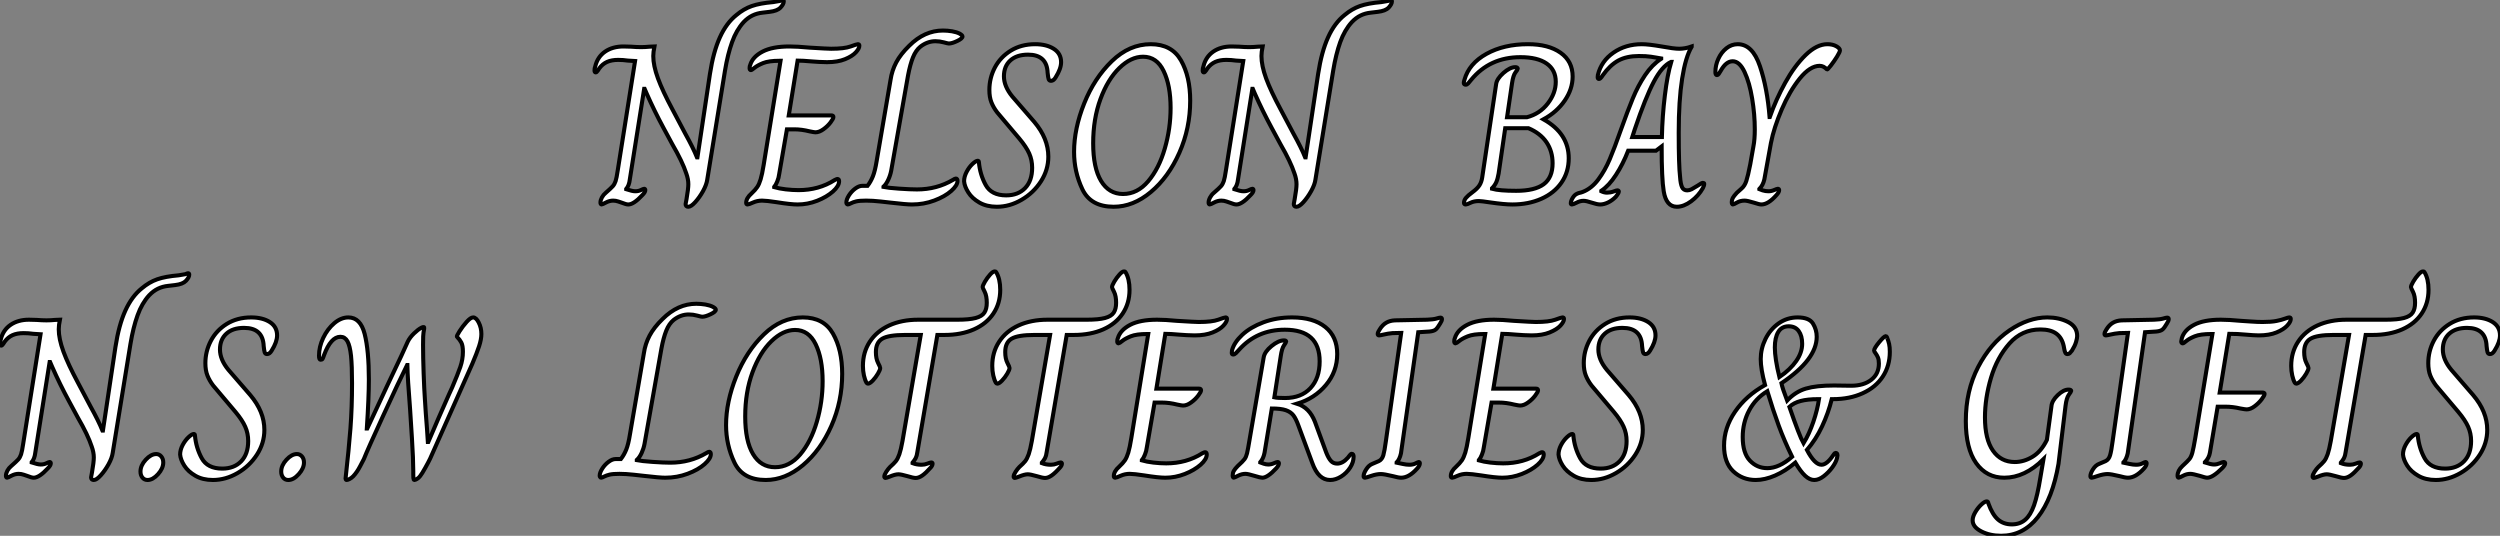
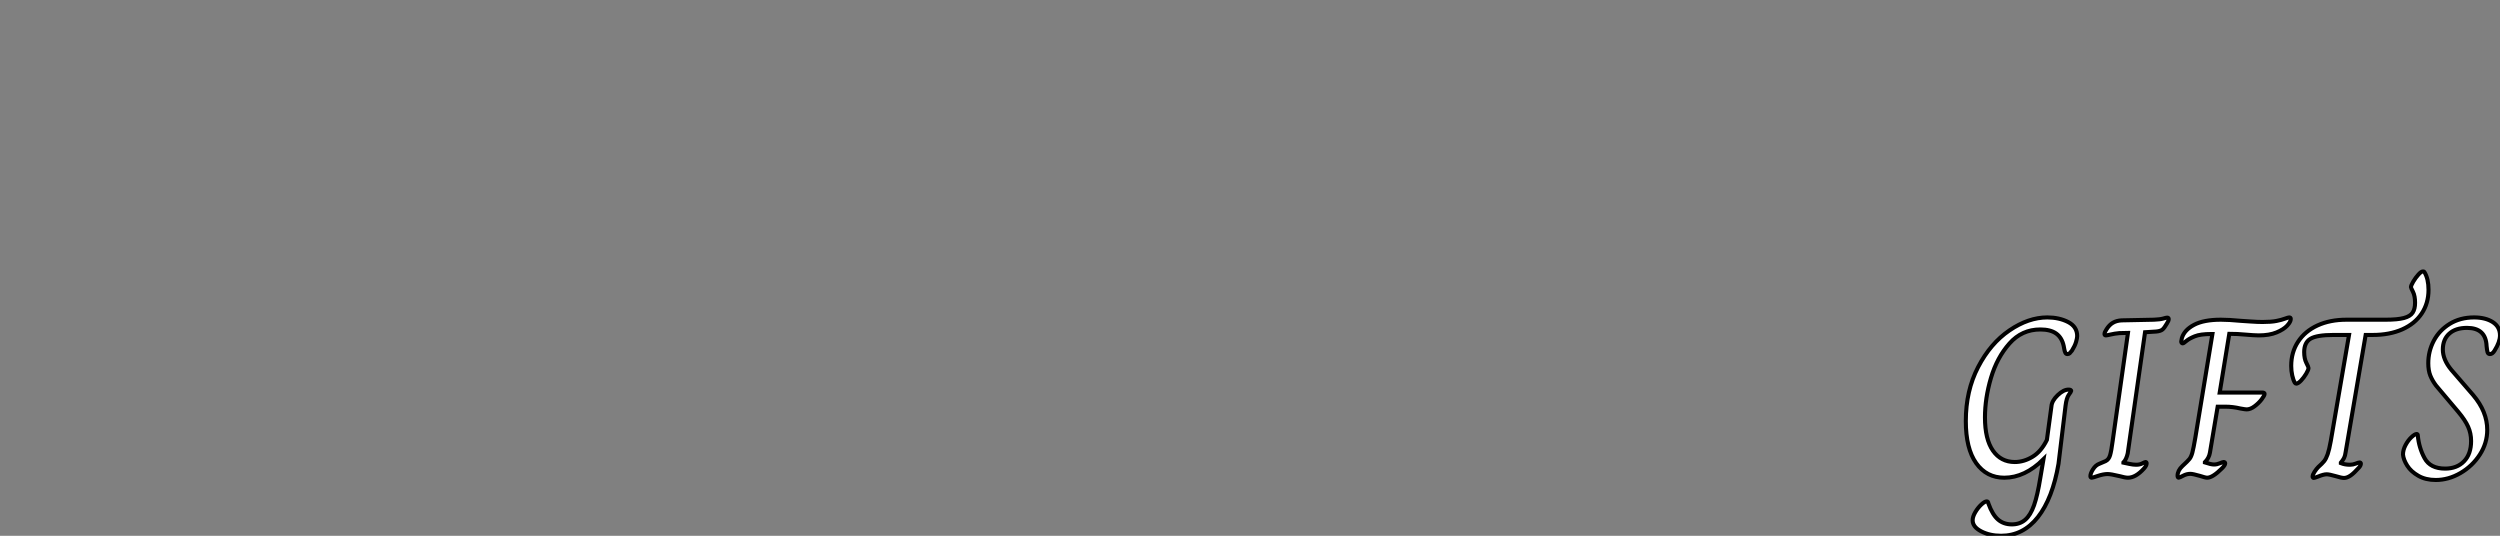
<svg xmlns="http://www.w3.org/2000/svg" viewBox="1.79 -50.29 614.86 131.77">
  <rect x="1.79" y="-50.29" width="614.86" height="131.77" fill="#808080" stroke="none" />
-   <path d="M171.08 0.56Q170.41 0.56 170.41-0.11L170.41-0.11Q170.41-0.22 170.64-1.34L170.64-1.34Q171.08-3.86 171.08-4.98L171.08-4.98Q171.08-6.22 170.58-7.62L170.58-7.62Q169.63-10.53 167.16-14.78L167.16-14.78L164.98-18.82Q162.74-22.96 160.84-27.27L160.84-27.27L160.33-28.45L160.22-28.45L156.69-6.16Q156.52-4.65 155.80-3.81L155.80-3.81L155.80-3.75Q157.31-3.25 158.04-3.25L158.04-3.25Q158.82-3.25 159.44-3.56Q160.05-3.86 160.22-3.86L160.22-3.86Q160.50-3.86 160.50-3.53L160.50-3.53Q160.50-3.02 159.77-2.30L159.77-2.30Q157.64 0 156.30 0L156.30 0Q155.80 0 154.68-0.45L154.68-0.45Q154.51-0.50 153.86-0.73Q153.22-0.95 152.60-0.95L152.60-0.95Q151.71-0.95 150.81-0.48Q149.92 0 149.75 0L149.75 0Q149.47 0 149.47-0.50L149.47-0.50Q149.47-1.06 149.83-1.74Q150.20-2.41 150.76-2.86L150.76-2.86Q152.04-3.98 152.49-4.48Q152.94-4.98 153.19-5.74Q153.44-6.50 153.72-8.40L153.72-8.40L157.98-35.28L156.19-35.39Q155.01-35.56 153.84-35.56L153.84-35.56Q152.21-35.56 151.09-35.06Q149.97-34.55 149.19-33.49L149.19-33.49Q149.08-33.32 148.80-32.90Q148.52-32.48 148.29-32.48L148.29-32.48Q148.01-32.48 148.01-32.98L148.01-32.98Q148.01-33.54 148.18-33.94L148.18-33.94Q148.74-36.29 150.59-37.58Q152.44-38.86 155.12-38.86L155.12-38.86L156.97-38.81Q158.43-38.70 159.44-38.70L159.44-38.70Q160.44-38.70 161.56-38.81L161.56-38.81L162.74-38.86Q162.46-37.46 162.46-36.51L162.46-36.51Q162.46-34.16 163.61-31.02Q164.76-27.89 167.16-23.41L167.16-23.41L170.30-17.47Q172.26-13.94 173.21-11.59L173.21-11.59L173.32-11.59L176.40-32.14Q177.24-37.58 178.84-41.10Q180.44-44.63 182.90-46.59L182.90-46.59Q184.69-48.10 186.68-48.80Q188.67-49.50 191.97-49.78L191.97-49.78Q192.53-49.84 193.60-50.06L193.60-50.06Q194.10-50.29 194.27-50.29L194.27-50.29Q194.55-50.29 194.55-49.95L194.55-49.95Q194.55-49.28 193.76-48.44Q192.98-47.60 191.08-47.38L191.08-47.38Q190.74-47.32 189.37-47.18Q188.00-47.04 186.85-46.48Q185.70-45.92 184.69-44.86L184.69-44.86Q182.90-42.90 181.84-39.93Q180.77-36.96 180.10-32.93L180.10-32.93L175.73-6.10Q175.56-4.87 174.70-3.30Q173.83-1.74 172.79-0.59Q171.76 0.56 171.08 0.56L171.08 0.56ZM185.64 0Q185.31 0 185.31-0.39L185.31-0.39Q185.31-1.57 186.60-2.69L186.60-2.69Q187.55-3.58 188.02-4.28Q188.50-4.98 188.86-6.19Q189.23-7.39 189.62-9.80L189.62-9.80L193.76-35.34L193.54-35.34Q190.85-35.34 189.48-34.78Q188.11-34.22 187.38-33.63Q186.65-33.04 186.48-33.04L186.48-33.04Q186.15-33.04 186.15-33.54L186.15-33.54Q186.15-34.05 186.32-34.38L186.32-34.38Q186.93-36.34 189.34-37.60Q191.75-38.86 195.95-38.86L195.95-38.86Q197.91-38.86 200.82-38.58L200.82-38.58Q205.30-38.30 206.20-38.30L206.20-38.30Q209.44-38.30 210.98-38.86Q212.52-39.42 212.75-39.42L212.75-39.42Q212.97-39.42 213.06-39.34Q213.14-39.26 213.14-39.03L213.14-39.03Q213.14-38.36 212.27-37.41Q211.40-36.46 209.61-35.73Q207.82-35 205.19-35L205.19-35Q204.18-35 203.26-35.06Q202.33-35.11 201.60-35.17L201.60-35.17Q199.03-35.39 197.96-35.39L197.96-35.39L195.78-21.90L206.31-21.90Q206.76-21.90 206.76-21.50L206.76-21.50Q206.76-21.11 206.06-20.19Q205.36-19.26 204.32-18.51Q203.28-17.75 202.33-17.75L202.33-17.75Q202.05-17.75 200.93-17.98L200.93-17.98Q198.92-18.48 197.18-18.48L197.18-18.48L195.33-18.48L193.43-7.50Q193.32-6.55 192.95-5.66Q192.59-4.76 192.20-4.31L192.20-4.31L192.20-4.26Q193.37-3.92 195.05-3.72Q196.73-3.53 198.19-3.53L198.19-3.53Q203.17-3.53 207.04-5.99L207.04-5.99Q207.20-6.05 207.40-6.16Q207.60-6.27 207.76-6.27L207.76-6.27Q208.16-6.27 208.16-5.71L208.16-5.71Q208.16-4.54 206.64-3.19Q205.13-1.85 202.78-0.92Q200.43 0 197.96 0L197.96 0Q196.28 0 192.81-0.56L192.81-0.56Q190.24-0.95 189.23-0.95L189.23-0.95Q188.05-0.95 186.99-0.48Q185.92 0 185.64 0L185.64 0ZM210.28 0Q210.12 0 210.03-0.17Q209.95-0.34 209.95-0.50L209.95-0.50Q209.95-1.23 210.56-2.21Q211.18-3.19 212.10-3.89Q213.03-4.59 213.87-4.59L213.87-4.59L215.16-4.59Q215.94-5.60 216.47-6.92Q217.00-8.23 217.40-10.70L217.40-10.70L220.81-30.63Q221.15-32.93 222.21-34.94Q223.28-36.96 225.40-39.03L225.40-39.03Q229.16-42.78 233.69-42.78L233.69-42.78Q234.81-42.78 235.96-42.59Q237.11-42.39 237.84-42L237.84-42Q238.51-41.61 238.51-41.33L238.51-41.33Q238.51-40.82 237.22-40.21Q235.93-39.59 235.15-39.59L235.15-39.59Q234.92-39.59 233.92-39.87Q232.91-40.15 231.84-40.15L231.84-40.15Q229.88-40.15 228.15-38.81L228.15-38.81Q227.03-37.91 226.33-36.18Q225.63-34.44 225.12-31.75L225.12-31.75L220.98-8.34Q220.76-7.17 220.25-6.08Q219.75-4.98 219.08-4.37L219.08-4.37L219.08-4.31Q220.14-4.09 222.94-3.89Q225.74-3.70 227.31-3.70L227.31-3.70Q232.18-3.70 236.16-6.05L236.16-6.05Q236.66-6.38 236.88-6.38L236.88-6.38Q237.28-6.38 237.28-5.77L237.28-5.77Q237.28-4.70 235.74-3.33Q234.20-1.96 231.59-0.98Q228.99 0 226.08 0L226.08 0Q224.68 0 220.87-0.45L220.87-0.45Q220.31-0.50 218.35-0.73Q216.39-0.95 214.82-0.95L214.82-0.95Q213.20-0.95 212.38-0.76Q211.57-0.56 211.04-0.28Q210.51 0 210.28 0L210.28 0ZM246.96 0.56Q244.44 0.56 242.65-0.48Q240.86-1.51 239.94-2.97Q239.01-4.42 238.90-5.71L238.90-5.71Q238.90-6.83 239.52-8.01Q240.13-9.18 240.97-9.97Q241.81-10.75 242.26-10.75L242.26-10.75Q242.54-10.75 242.54-10.42L242.54-10.42Q242.82-7.34 244.22-4.79Q245.62-2.24 249.26-2.24L249.26-2.24Q252.17-2.24 253.91-4.03Q255.64-5.82 255.64-9.02L255.64-9.02Q255.64-10.92 254.92-12.54Q254.19-14.17 252.51-16.18L252.51-16.18L247.02-22.68Q246.12-23.86 245.62-25.12Q245.12-26.38 245.12-28.17L245.12-28.17Q245.12-31.08 246.46-33.66Q247.80-36.23 250.38-37.83Q252.96-39.42 256.37-39.42L256.37-39.42Q259.17-39.42 260.96-38.28Q262.76-37.13 262.76-35L262.76-35Q262.76-33.38 261.41-31.25L261.41-31.25Q260.91-30.41 260.29-30.41L260.29-30.41Q259.84-30.41 259.70-30.83Q259.56-31.25 259.45-32.37L259.45-32.37Q259.28-36.85 254.64-36.85L254.64-36.85Q251.84-36.85 250.27-35.42Q248.70-33.99 248.70-31.53L248.70-31.53Q248.70-29.06 250.77-26.54L250.77-26.54L256.15-20.33Q259.62-16.24 259.62-11.76L259.62-11.76Q259.62-8.51 257.80-5.68Q255.98-2.86 253.04-1.15Q250.10 0.56 246.96 0.56L246.96 0.56ZM275.69 0.56Q270.04 0.56 267.99-3.75Q265.95-8.06 265.95-12.94L265.95-12.94Q265.95-18.65 268.44-24.86Q270.93-31.08 275.24-35.25Q279.56-39.42 284.82-39.42L284.82-39.42Q289.97-39.42 292.24-35.45Q294.51-31.47 294.51-25.54L294.51-25.54Q294.51-18.76 291.85-12.74Q289.19-6.72 284.85-3.08Q280.51 0.56 275.69 0.56L275.69 0.56ZM277.99-2.58Q281.52-2.58 284.18-5.71Q286.84-8.85 288.26-13.75Q289.69-18.65 289.69-23.74L289.69-23.74Q289.69-29.29 287.98-32.82Q286.28-36.34 282.92-36.34L282.92-36.34Q279.95-36.34 277.09-33.57Q274.24-30.80 272.44-25.93Q270.65-21.06 270.65-15.06L270.65-15.06Q270.65-9.02 272.58-5.80Q274.52-2.58 277.99-2.58L277.99-2.58ZM320.66 0.56Q319.99 0.56 319.99-0.11L319.99-0.11Q319.99-0.22 320.21-1.34L320.21-1.34Q320.66-3.86 320.66-4.98L320.66-4.98Q320.66-6.22 320.16-7.62L320.16-7.62Q319.20-10.53 316.74-14.78L316.74-14.78L314.56-18.82Q312.32-22.96 310.41-27.27L310.41-27.27L309.91-28.45L309.80-28.45L306.27-6.16Q306.10-4.65 305.37-3.81L305.37-3.81L305.37-3.75Q306.88-3.25 307.61-3.25L307.61-3.25Q308.40-3.25 309.01-3.56Q309.63-3.86 309.80-3.86L309.80-3.86Q310.08-3.86 310.08-3.53L310.08-3.53Q310.08-3.02 309.35-2.30L309.35-2.30Q307.22 0 305.88 0L305.88 0Q305.37 0 304.25-0.45L304.25-0.45Q304.08-0.50 303.44-0.73Q302.80-0.95 302.18-0.95L302.18-0.95Q301.28-0.95 300.39-0.48Q299.49 0 299.32 0L299.32 0Q299.04 0 299.04-0.50L299.04-0.50Q299.04-1.06 299.41-1.74Q299.77-2.41 300.33-2.86L300.33-2.86Q301.62-3.98 302.07-4.48Q302.52-4.98 302.77-5.74Q303.02-6.50 303.30-8.40L303.30-8.40L307.56-35.28L305.76-35.39Q304.59-35.56 303.41-35.56L303.41-35.56Q301.79-35.56 300.67-35.06Q299.55-34.55 298.76-33.49L298.76-33.49Q298.65-33.32 298.37-32.90Q298.09-32.48 297.87-32.48L297.87-32.48Q297.59-32.48 297.59-32.98L297.59-32.98Q297.59-33.54 297.76-33.94L297.76-33.94Q298.32-36.29 300.16-37.58Q302.01-38.86 304.70-38.86L304.70-38.86L306.55-38.81Q308.00-38.70 309.01-38.70L309.01-38.70Q310.02-38.70 311.14-38.81L311.14-38.81L312.32-38.86Q312.04-37.46 312.04-36.51L312.04-36.51Q312.04-34.16 313.18-31.02Q314.33-27.89 316.74-23.41L316.74-23.41L319.88-17.47Q321.84-13.94 322.79-11.59L322.79-11.59L322.90-11.59L325.98-32.14Q326.82-37.58 328.42-41.10Q330.01-44.63 332.48-46.59L332.48-46.59Q334.27-48.10 336.26-48.80Q338.24-49.50 341.55-49.78L341.55-49.78Q342.11-49.84 343.17-50.06L343.17-50.06Q343.68-50.29 343.84-50.29L343.84-50.29Q344.12-50.29 344.12-49.95L344.12-49.95Q344.12-49.28 343.34-48.44Q342.56-47.60 340.65-47.38L340.65-47.38Q340.32-47.32 338.94-47.18Q337.57-47.04 336.42-46.48Q335.28-45.92 334.27-44.86L334.27-44.86Q332.48-42.90 331.41-39.93Q330.35-36.96 329.68-32.93L329.68-32.93L325.31-6.10Q325.14-4.87 324.27-3.30Q323.40-1.74 322.37-0.59Q321.33 0.56 320.66 0.56L320.66 0.56Z" fill="white" stroke="black" transform="scale(1,1)" />
-   <path d="M362.30 0Q361.85 0 361.85-0.39L361.85-0.39Q361.85-1.06 362.36-1.65Q362.86-2.24 363.87-2.97L363.87-2.97Q365.16-3.92 365.66-4.73Q366.17-5.54 366.33-6.66L366.33-6.66L369.75-29.57Q369.92-30.91 371.54-32.34Q373.17-33.77 374.45-33.77L374.45-33.77Q375.07-33.77 375.07-33.38L375.07-33.38Q375.07-33.21 374.51-32.48Q373.95-31.75 373.67-29.85L373.67-29.85L372.44-21.45L377.31-21.45Q380.50-22.29 382.46-24.84Q384.42-27.38 384.42-30.18L384.42-30.18Q384.42-33.10 382.18-34.66Q379.94-36.23 375.74-36.23L375.74-36.23Q368.18-36.23 363.59-30.63L363.59-30.63Q363.20-30.13 362.89-29.79Q362.58-29.46 362.30-29.46L362.30-29.46Q361.80-29.46 361.80-29.90L361.80-29.90Q361.80-30.18 361.97-30.69L361.97-30.69Q363.09-34.66 367.37-37.04Q371.65-39.42 377.59-39.42L377.59-39.42Q382.63-39.42 385.60-37.32Q388.57-35.22 388.57-31.47L388.57-31.47Q388.57-28.39 386.63-25.56Q384.70-22.74 381.40-20.94L381.40-20.94Q387.61-17.47 387.61-11.37L387.61-11.37Q387.61-7.95 385.82-5.38Q384.03-2.80 380.87-1.40Q377.70 0 373.73 0L373.73 0Q371.77 0 368.35-0.50L368.35-0.50Q366.11-0.84 365.49-0.84L365.49-0.84Q364.32-0.84 363.45-0.42Q362.58 0 362.30 0L362.30 0ZM374.68-3.36Q379.27-3.36 381.45-4.98Q383.64-6.61 383.64-10.14L383.64-10.14Q383.64-13.10 382.13-15.32Q380.61-17.53 377.70-18.76L377.70-18.76L371.99-18.76L370.37-7.62Q370.14-6.27 369.78-5.46Q369.41-4.65 368.74-3.98L368.74-3.98L368.74-3.86Q370.59-3.36 374.68-3.36L374.68-3.36ZM414.21 0.56Q411.58 0.56 410.97-3.25L410.97-3.25Q410.46-6.33 410.46-14.28L410.46-14.28L409.06-13.22L402.23-13.22Q400.94-9.91 399.23-7.28Q397.53-4.65 395.62-3.36L395.62-3.36L395.62-3.25Q396.35-2.91 397.02-2.91L397.02-2.91Q397.86-2.91 398.62-3.19Q399.37-3.47 399.54-3.47L399.54-3.47Q399.93-3.47 399.93-3.19L399.93-3.19Q399.93-2.80 399.15-1.85L399.15-1.85Q398.25-0.95 397.25-0.48Q396.24 0 395.34 0L395.34 0Q394.61 0 393.27-0.45L393.27-0.45Q391.93-0.90 391.25-0.90L391.25-0.90Q390.41-0.90 389.55-0.45Q388.68 0 388.40 0L388.40 0Q388.12 0 388.12-0.28L388.12-0.28Q388.12-0.84 388.57-1.60Q389.01-2.35 389.63-2.63L389.63-2.63Q389.97-2.80 390.27-2.86Q390.58-2.91 391.03-3.08L391.03-3.08Q393.21-3.92 394.87-6.13Q396.52-8.34 397.69-11.12Q398.87-13.89 400.38-18.20L400.38-18.20Q402.12-23.07 403.38-26.12Q404.64-29.18 406.37-31.78Q408.11-34.38 410.35-35.84L410.35-35.84L410.35-35.90Q409.57-36.01 409.17-36.12L409.17-36.12Q408.95-36.18 407.80-36.34Q406.65-36.51 404.86-36.51L404.86-36.51Q401.84-36.51 399.79-35.39Q397.75-34.27 395.96-31.75L395.96-31.75Q395.40-30.86 395.06-30.86L395.06-30.86Q394.73-30.86 394.73-31.30L394.73-31.30L394.78-31.86Q395.62-35.28 398.62-37.35Q401.61-39.42 405.59-39.42L405.59-39.42Q407.21-39.42 410.46-38.86L410.46-38.86Q413.49-38.30 414.77-38.30L414.77-38.30Q416.23-38.30 417.85-38.86L417.85-38.86L417.85-38.81Q416.34-36.29 415.50-30.94Q414.66-25.59 414.66-17.70L414.66-17.70Q414.66-9.58 415.00-6.72L415.00-6.72Q415.11-5.10 415.47-4.28Q415.84-3.47 416.73-3.47L416.73-3.47Q417.29-3.47 417.83-3.75Q418.36-4.03 419.25-4.59L419.25-4.59Q420.32-5.32 420.60-5.32L420.60-5.32Q420.93-5.32 420.93-5.10L420.93-5.10Q420.93-4.65 420.60-4.03L420.60-4.03Q419.53-2.13 417.71-0.78Q415.89 0.56 414.21 0.56L414.21 0.56ZM403.24-16.58L410.52-16.58Q410.63-21.73 411.25-26.80Q411.86-31.86 412.81-35.06L412.81-35.06L412.76-35.06Q410.57-34.05 408.53-30.18Q406.49-26.32 403.85-18.48L403.85-18.48L403.24-16.58ZM427.99 0Q427.71 0 427.71-0.62L427.71-0.62Q427.71-1.12 427.96-1.60Q428.21-2.07 428.94-2.86L428.94-2.86Q429.33-3.25 430.12-3.92Q430.90-4.59 431.29-5.80Q431.69-7 432.25-9.86L432.25-9.86L433.03-14.28Q433.37-15.96 433.37-18.48L433.37-18.48Q433.37-22.12 432.72-26.04Q432.08-29.96 430.85-32.59Q429.61-35.22 427.93-35.22L427.93-35.22Q426.31-35.22 425.02-32.93L425.02-32.93Q424.69-32.37 424.49-32.09Q424.29-31.81 424.07-31.81L424.07-31.81Q423.68-31.81 423.68-32.59L423.68-32.59Q423.68-34.27 424.41-35.84Q425.13-37.41 426.39-38.42Q427.65-39.42 429.17-39.42L429.17-39.42Q432.81-39.42 434.63-34.02Q436.45-28.62 437.01-21.50L437.01-21.50L437.06-21.50Q438.57-25.82 440.84-29.93Q443.11-34.05 445.85-36.74Q448.60-39.42 451.23-39.42L451.23-39.42Q452.52-39.42 453.41-38.92Q454.31-38.42 454.31-37.91L454.31-37.91Q454.31-37.52 453.58-36.34Q452.85-35.17 452.04-34.13Q451.23-33.10 451.12-33.21L451.12-33.21Q450.28-34.10 449.33-34.10L449.33-34.10Q446.97-34.10 444.45-31.00Q441.93-27.89 440.00-23.38Q438.07-18.87 437.34-15.12L437.34-15.12L435.72-6.16Q435.38-4.70 434.49-3.81L434.49-3.81L434.49-3.75Q434.60-3.70 435.30-3.47Q436.00-3.25 436.73-3.25L436.73-3.25Q437.45-3.25 438.15-3.56Q438.85-3.86 439.02-3.86L439.02-3.86Q439.36-3.86 439.36-3.53L439.36-3.53Q439.36-3.02 438.69-2.30L438.69-2.30Q436.67 0 434.99 0L434.99 0Q434.49 0 433.14-0.45L433.14-0.45Q431.52-0.95 430.85-0.95L430.85-0.95Q429.84-0.95 429.00-0.48Q428.16 0 427.99 0L427.99 0Z" fill="white" stroke="black" transform="scale(1,1)" />
-   <path d="M24.86 67.76Q24.19 67.76 24.19 67.09L24.19 67.09Q24.19 66.98 24.42 65.86L24.42 65.86Q24.86 63.34 24.86 62.22L24.86 62.22Q24.86 60.98 24.36 59.58L24.36 59.58Q23.41 56.67 20.94 52.42L20.94 52.42L18.76 48.38Q16.52 44.24 14.62 39.93L14.62 39.93L14.11 38.75L14 38.75L10.47 61.04Q10.30 62.55 9.58 63.39L9.58 63.39L9.58 63.45Q11.09 63.95 11.82 63.95L11.82 63.95Q12.60 63.95 13.22 63.64Q13.83 63.34 14 63.34L14 63.34Q14.28 63.34 14.28 63.67L14.28 63.67Q14.28 64.18 13.55 64.90L13.55 64.90Q11.42 67.20 10.08 67.20L10.08 67.20Q9.58 67.20 8.46 66.75L8.46 66.75Q8.29 66.70 7.64 66.47Q7 66.25 6.38 66.25L6.38 66.25Q5.49 66.25 4.59 66.72Q3.70 67.20 3.53 67.20L3.53 67.20Q3.25 67.20 3.25 66.70L3.25 66.70Q3.25 66.14 3.61 65.46Q3.98 64.79 4.54 64.34L4.54 64.34Q5.82 63.22 6.27 62.72Q6.72 62.22 6.97 61.46Q7.22 60.70 7.50 58.80L7.50 58.80L11.76 31.92L9.97 31.81Q8.79 31.64 7.62 31.64L7.62 31.64Q5.99 31.64 4.87 32.14Q3.75 32.65 2.97 33.71L2.97 33.71Q2.86 33.88 2.58 34.30Q2.30 34.72 2.07 34.72L2.07 34.72Q1.79 34.72 1.79 34.22L1.79 34.22Q1.79 33.66 1.96 33.26L1.96 33.26Q2.52 30.91 4.37 29.62Q6.22 28.34 8.90 28.34L8.90 28.34L10.75 28.39Q12.21 28.50 13.22 28.50L13.22 28.50Q14.22 28.50 15.34 28.39L15.34 28.39L16.52 28.34Q16.24 29.74 16.24 30.69L16.24 30.69Q16.24 33.04 17.39 36.18Q18.54 39.31 20.94 43.79L20.94 43.79L24.08 49.73Q26.04 53.26 26.99 55.61L26.99 55.61L27.10 55.61L30.18 35.06Q31.02 29.62 32.62 26.10Q34.22 22.57 36.68 20.61L36.68 20.61Q38.47 19.10 40.46 18.40Q42.45 17.70 45.75 17.42L45.75 17.42Q46.31 17.36 47.38 17.14L47.38 17.14Q47.88 16.91 48.05 16.91L48.05 16.91Q48.33 16.91 48.33 17.25L48.33 17.25Q48.33 17.92 47.54 18.76Q46.76 19.60 44.86 19.82L44.86 19.82Q44.52 19.88 43.15 20.02Q41.78 20.16 40.63 20.72Q39.48 21.28 38.47 22.34L38.47 22.34Q36.68 24.30 35.62 27.27Q34.55 30.24 33.88 34.27L33.88 34.27L29.51 61.10Q29.34 62.33 28.48 63.90Q27.61 65.46 26.57 66.61Q25.54 67.76 24.86 67.76L24.86 67.76ZM38.08 67.76Q37.30 67.76 36.82 67.17Q36.34 66.58 36.34 65.69L36.34 65.69Q36.34 64.18 37.63 62.78Q38.92 61.38 40.21 61.38L40.21 61.38Q40.94 61.38 41.44 61.96Q41.94 62.55 41.94 63.45L41.94 63.45Q41.94 64.90 40.66 66.33Q39.37 67.76 38.08 67.76L38.08 67.76ZM54.15 67.76Q51.63 67.76 49.84 66.72Q48.05 65.69 47.12 64.23Q46.20 62.78 46.09 61.49L46.09 61.49Q46.09 60.37 46.70 59.19Q47.32 58.02 48.16 57.23Q49.00 56.45 49.45 56.45L49.45 56.45Q49.73 56.45 49.73 56.78L49.73 56.78Q50.01 59.86 51.41 62.41Q52.81 64.96 56.45 64.96L56.45 64.96Q59.36 64.96 61.10 63.17Q62.83 61.38 62.83 58.18L62.83 58.18Q62.83 56.28 62.10 54.66Q61.38 53.03 59.70 51.02L59.70 51.02L54.21 44.52Q53.31 43.34 52.81 42.08Q52.30 40.82 52.30 39.03L52.30 39.03Q52.30 36.12 53.65 33.54Q54.99 30.97 57.57 29.37Q60.14 27.78 63.56 27.78L63.56 27.78Q66.36 27.78 68.15 28.92Q69.94 30.07 69.94 32.20L69.94 32.20Q69.94 33.82 68.60 35.95L68.60 35.95Q68.10 36.79 67.48 36.79L67.48 36.79Q67.03 36.79 66.89 36.37Q66.75 35.95 66.64 34.83L66.64 34.83Q66.47 30.35 61.82 30.35L61.82 30.35Q59.02 30.35 57.46 31.78Q55.89 33.21 55.89 35.67L55.89 35.67Q55.89 38.14 57.96 40.66L57.96 40.66L63.34 46.87Q66.81 50.96 66.81 55.44L66.81 55.44Q66.81 58.69 64.99 61.52Q63.17 64.34 60.23 66.05Q57.29 67.76 54.15 67.76L54.15 67.76ZM72.69 67.76Q71.90 67.76 71.43 67.17Q70.95 66.58 70.95 65.69L70.95 65.69Q70.95 64.18 72.24 62.78Q73.53 61.38 74.82 61.38L74.82 61.38Q75.54 61.38 76.05 61.96Q76.55 62.55 76.55 63.45L76.55 63.45Q76.55 64.90 75.26 66.33Q73.98 67.76 72.69 67.76L72.69 67.76ZM87.02 67.76Q86.91 67.76 86.83 67.62Q86.74 67.48 86.80 67.20L86.80 67.20Q87.58 60.26 87.98 55.08Q88.37 49.90 88.37 43.96L88.37 43.96Q88.37 39.65 88.12 37.21Q87.86 34.78 87.25 33.66Q86.63 32.54 85.51 32.54L85.51 32.54Q83.16 32.54 81.48 37.07L81.48 37.07Q81.26 37.74 81.12 37.97Q80.98 38.19 80.64 38.19L80.64 38.19Q80.25 38.19 80.25 37.18L80.25 37.18Q80.25 35 81.28 32.82Q82.32 30.63 84 29.20Q85.68 27.78 87.47 27.78L87.47 27.78Q90.44 27.78 91.48 31.86Q92.51 35.95 92.51 43.01L92.51 43.01Q92.51 47.49 92.01 55.10L92.01 55.10L92.12 55.10L96.94 44.74Q101.42 35.34 102.09 33.71L102.09 33.71Q102.59 32.70 103.60 31.72Q104.61 30.74 105.42 30.32Q106.23 29.90 106.12 30.46L106.12 30.46Q105.90 31.64 105.87 32.45Q105.84 33.26 105.84 34.50L105.84 34.50Q105.84 37.52 105.98 41.50Q106.12 45.47 106.29 47.88L106.29 47.88Q106.29 48.05 106.51 51.30L106.51 51.30Q106.85 55.50 107.02 58.41L107.02 58.41L107.13 58.41Q109.37 53.26 109.65 52.53L109.65 52.53L112.22 46.70L113.01 44.97Q114.35 41.83 115.00 39.96Q115.64 38.08 115.64 36.23L115.64 36.23Q115.64 34.72 115.25 33.96Q114.86 33.21 114.18 32.54L114.18 32.54Q114.02 32.42 114.80 31.19Q115.58 29.96 116.56 28.87Q117.54 27.78 118.16 27.78L118.16 27.78Q118.89 27.78 119.53 29.04Q120.18 30.30 120.18 31.86L120.18 31.86Q120.18 33.15 119.62 34.86Q119.06 36.57 117.94 39.20L117.94 39.20L107.58 62.50Q107.18 63.34 106.37 64.79Q105.56 66.25 105.11 66.81L105.11 66.81Q104.78 67.26 104.33 67.51Q103.88 67.76 103.71 67.76L103.71 67.76Q103.49 67.76 103.46 67.28Q103.43 66.81 103.43 66.33Q103.43 65.86 103.43 65.58L103.43 65.58Q103.43 62.72 103.10 57.48Q102.76 52.25 102.65 50.40L102.65 50.40Q102.03 42.67 101.98 39.48L101.98 39.48L101.92 39.48Q99.90 43.51 96.07 51.86Q92.23 60.20 91.28 62.61L91.28 62.61Q91.17 62.83 90.38 64.34Q89.60 65.86 88.65 66.86L88.65 66.86Q88.20 67.31 87.72 67.54Q87.25 67.76 87.02 67.76L87.02 67.76Z" fill="white" stroke="black" transform="scale(1,1)" />
-   <path d="M149.62 67.20Q149.45 67.20 149.37 67.03Q149.28 66.86 149.28 66.70L149.28 66.70Q149.28 65.97 149.90 64.99Q150.51 64.01 151.44 63.31Q152.36 62.61 153.20 62.61L153.20 62.61L154.49 62.61Q155.27 61.60 155.81 60.28Q156.34 58.97 156.73 56.50L156.73 56.50L160.15 36.57Q160.48 34.27 161.55 32.26Q162.61 30.24 164.74 28.17L164.74 28.17Q168.49 24.42 173.03 24.42L173.03 24.42Q174.15 24.42 175.29 24.61Q176.44 24.81 177.17 25.20L177.17 25.20Q177.84 25.59 177.84 25.87L177.84 25.87Q177.84 26.38 176.55 26.99Q175.27 27.61 174.48 27.61L174.48 27.61Q174.26 27.61 173.25 27.33Q172.24 27.05 171.18 27.05L171.18 27.05Q169.22 27.05 167.48 28.39L167.48 28.39Q166.36 29.29 165.66 31.02Q164.96 32.76 164.46 35.45L164.46 35.45L160.31 58.86Q160.09 60.03 159.59 61.12Q159.08 62.22 158.41 62.83L158.41 62.83L158.41 62.89Q159.47 63.11 162.27 63.31Q165.07 63.50 166.64 63.50L166.64 63.50Q171.51 63.50 175.49 61.15L175.49 61.15Q175.99 60.82 176.22 60.82L176.22 60.82Q176.61 60.82 176.61 61.43L176.61 61.43Q176.61 62.50 175.07 63.87Q173.53 65.24 170.93 66.22Q168.32 67.20 165.41 67.20L165.41 67.20Q164.01 67.20 160.20 66.75L160.20 66.75Q159.64 66.70 157.68 66.47Q155.72 66.25 154.15 66.25L154.15 66.25Q152.53 66.25 151.72 66.44Q150.91 66.64 150.37 66.92Q149.84 67.20 149.62 67.20L149.62 67.20ZM190.11 67.76Q184.45 67.76 182.41 63.45Q180.36 59.14 180.36 54.26L180.36 54.26Q180.36 48.55 182.85 42.34Q185.35 36.12 189.66 31.95Q193.97 27.78 199.23 27.78L199.23 27.78Q204.39 27.78 206.65 31.75Q208.92 35.73 208.92 41.66L208.92 41.66Q208.92 48.44 206.26 54.46Q203.60 60.48 199.26 64.12Q194.92 67.76 190.11 67.76L190.11 67.76ZM192.40 64.62Q195.93 64.62 198.59 61.49Q201.25 58.35 202.68 53.45Q204.11 48.55 204.11 43.46L204.11 43.46Q204.11 37.91 202.40 34.38Q200.69 30.86 197.33 30.86L197.33 30.86Q194.36 30.86 191.51 33.63Q188.65 36.40 186.86 41.27Q185.07 46.14 185.07 52.14L185.07 52.14Q185.07 58.18 187.00 61.40Q188.93 64.62 192.40 64.62L192.40 64.62ZM219.56 67.26Q219.45 67.26 219.37 67.17Q219.28 67.09 219.28 66.92L219.28 66.92Q219.28 66.47 219.76 65.74Q220.23 65.02 220.68 64.57L220.68 64.57Q221.63 63.73 222.11 63.14Q222.59 62.55 222.98 61.43Q223.37 60.31 223.76 58.13L223.76 58.13L228.24 32.09L224.43 32.09Q220.35 32.09 218.78 33.01Q217.21 33.94 217.21 36.29L217.21 36.29Q217.21 37.91 217.74 38.95Q218.27 39.98 218.27 40.21L218.27 40.21Q218.27 40.66 217.71 41.61Q217.15 42.56 216.43 43.32Q215.70 44.07 215.25 44.07L215.25 44.07Q215.08 44.07 214.91 43.85L214.91 43.85Q214.52 43.18 214.27 42.06Q214.02 40.94 214.02 39.70L214.02 39.70Q214.02 36.34 215.70 33.77Q217.38 31.19 220.46 29.76Q223.54 28.34 227.63 28.34L227.63 28.34L237.26 28.34Q240.17 28.34 241.74 27.92Q243.31 27.50 243.89 26.60Q244.48 25.70 244.48 24.19L244.48 24.19Q244.48 22.51 243.98 21.50Q243.47 20.50 243.47 20.33L243.47 20.33Q243.47 19.94 244.03 18.98Q244.59 18.03 245.29 17.25Q245.99 16.46 246.44 16.46L246.44 16.46Q246.72 16.46 246.78 16.63L246.78 16.63Q247.79 18.26 247.79 21L247.79 21Q247.79 24.30 246.11 26.82Q244.43 29.34 241.32 30.72Q238.21 32.09 234.07 32.09L234.07 32.09L232.33 32.09L227.40 60.93Q227.29 61.82 227.01 62.36Q226.73 62.89 226.23 63.50L226.23 63.50L226.23 63.62Q227.23 64.01 228.47 64.01L228.47 64.01Q229.19 64.01 229.89 63.73Q230.59 63.45 230.82 63.45L230.82 63.45Q231.15 63.45 231.15 63.73L231.15 63.73Q231.15 64.18 230.71 64.68L230.71 64.68Q229.47 66.08 228.61 66.67Q227.74 67.26 227.01 67.26L227.01 67.26Q226.39 67.26 224.94 66.81L224.94 66.81Q223.37 66.36 222.75 66.36L222.75 66.36Q221.97 66.36 220.63 66.92L220.63 66.92Q219.73 67.26 219.56 67.26L219.56 67.26ZM251.37 67.26Q251.26 67.26 251.17 67.17Q251.09 67.09 251.09 66.92L251.09 66.92Q251.09 66.47 251.57 65.74Q252.04 65.02 252.49 64.57L252.49 64.57Q253.44 63.73 253.92 63.14Q254.39 62.55 254.79 61.43Q255.18 60.31 255.57 58.13L255.57 58.13L260.05 32.09L256.24 32.09Q252.15 32.09 250.59 33.01Q249.02 33.94 249.02 36.29L249.02 36.29Q249.02 37.91 249.55 38.95Q250.08 39.98 250.08 40.21L250.08 40.21Q250.08 40.66 249.52 41.61Q248.96 42.56 248.23 43.32Q247.51 44.07 247.06 44.07L247.06 44.07Q246.89 44.07 246.72 43.85L246.72 43.85Q246.33 43.18 246.08 42.06Q245.83 40.94 245.83 39.70L245.83 39.70Q245.83 36.34 247.51 33.77Q249.19 31.19 252.27 29.76Q255.35 28.34 259.43 28.34L259.43 28.34L269.07 28.34Q271.98 28.34 273.55 27.92Q275.11 27.50 275.70 26.60Q276.29 25.70 276.29 24.19L276.29 24.19Q276.29 22.51 275.79 21.50Q275.28 20.50 275.28 20.33L275.28 20.33Q275.28 19.94 275.84 18.98Q276.40 18.03 277.10 17.25Q277.80 16.46 278.25 16.46L278.25 16.46Q278.53 16.46 278.59 16.63L278.59 16.63Q279.59 18.26 279.59 21L279.59 21Q279.59 24.30 277.91 26.82Q276.23 29.34 273.13 30.72Q270.02 32.09 265.87 32.09L265.87 32.09L264.14 32.09L259.21 60.93Q259.10 61.82 258.82 62.36Q258.54 62.89 258.03 63.50L258.03 63.50L258.03 63.62Q259.04 64.01 260.27 64.01L260.27 64.01Q261.00 64.01 261.70 63.73Q262.40 63.45 262.63 63.45L262.63 63.45Q262.96 63.45 262.96 63.73L262.96 63.73Q262.96 64.18 262.51 64.68L262.51 64.68Q261.28 66.08 260.41 66.67Q259.55 67.26 258.82 67.26L258.82 67.26Q258.20 67.26 256.75 66.81L256.75 66.81Q255.18 66.36 254.56 66.36L254.56 66.36Q253.78 66.36 252.43 66.92L252.43 66.92Q251.54 67.26 251.37 67.26L251.37 67.26ZM276.07 67.20Q275.73 67.20 275.73 66.81L275.73 66.81Q275.73 65.63 277.02 64.51L277.02 64.51Q277.97 63.62 278.45 62.92Q278.92 62.22 279.29 61.01Q279.65 59.81 280.04 57.40L280.04 57.40L284.19 31.86L283.96 31.86Q281.27 31.86 279.90 32.42Q278.53 32.98 277.80 33.57Q277.07 34.16 276.91 34.16L276.91 34.16Q276.57 34.16 276.57 33.66L276.57 33.66Q276.57 33.15 276.74 32.82L276.74 32.82Q277.35 30.86 279.76 29.60Q282.17 28.34 286.37 28.34L286.37 28.34Q288.33 28.34 291.24 28.62L291.24 28.62Q295.72 28.90 296.62 28.90L296.62 28.90Q299.87 28.90 301.41 28.34Q302.95 27.78 303.17 27.78L303.17 27.78Q303.39 27.78 303.48 27.86Q303.56 27.94 303.56 28.17L303.56 28.17Q303.56 28.84 302.69 29.79Q301.83 30.74 300.03 31.47Q298.24 32.20 295.61 32.20L295.61 32.20Q294.60 32.20 293.68 32.14Q292.75 32.09 292.03 32.03L292.03 32.03Q289.45 31.81 288.39 31.81L288.39 31.81L286.20 45.30L296.73 45.30Q297.18 45.30 297.18 45.70L297.18 45.70Q297.18 46.09 296.48 47.01Q295.78 47.94 294.74 48.69Q293.71 49.45 292.75 49.45L292.75 49.45Q292.47 49.45 291.35 49.22L291.35 49.22Q289.34 48.72 287.60 48.72L287.60 48.72L285.75 48.72L283.85 59.70Q283.74 60.65 283.37 61.54Q283.01 62.44 282.62 62.89L282.62 62.89L282.62 62.94Q283.79 63.28 285.47 63.48Q287.15 63.67 288.61 63.67L288.61 63.67Q293.59 63.67 297.46 61.21L297.46 61.21Q297.63 61.15 297.82 61.04Q298.02 60.93 298.19 60.93L298.19 60.93Q298.58 60.93 298.58 61.49L298.58 61.49Q298.58 62.66 297.07 64.01Q295.55 65.35 293.20 66.28Q290.85 67.20 288.39 67.20L288.39 67.20Q286.71 67.20 283.23 66.64L283.23 66.64Q280.66 66.25 279.65 66.25L279.65 66.25Q278.47 66.25 277.41 66.72Q276.35 67.20 276.07 67.20L276.07 67.20ZM328.93 67.76Q327.47 67.76 326.38 66.72Q325.29 65.69 324.51 63.50L324.51 63.50L321.15 54.43Q320.53 52.70 319.89 51.86Q319.24 51.02 318.04 50.60Q316.83 50.18 314.59 50.18L314.59 50.18L312.80 61.04Q312.52 62.50 311.74 63.39L311.74 63.39L311.74 63.45Q312.02 63.56 312.61 63.76Q313.19 63.95 313.70 63.95L313.70 63.95Q314.43 63.95 315.10 63.64Q315.77 63.34 315.99 63.34L315.99 63.34Q316.33 63.34 316.33 63.67L316.33 63.67Q316.33 64.18 315.66 64.90L315.66 64.90Q313.53 67.20 312.24 67.20L312.24 67.20Q311.79 67.20 310.34 66.75L310.34 66.75Q308.71 66.25 308.10 66.25L308.10 66.25Q307.20 66.25 306.28 66.72Q305.35 67.20 305.24 67.20L305.24 67.20Q304.96 67.20 304.96 66.64L304.96 66.64Q304.96 66.02 305.24 65.52Q305.52 65.02 306.19 64.34L306.19 64.34Q307.48 63.17 307.87 62.64Q308.27 62.10 308.49 61.21Q308.71 60.31 309.16 57.57L309.16 57.57L312.58 37.63Q312.80 36.23 314.51 34.83Q316.22 33.43 317.56 33.43L317.56 33.43Q318.12 33.43 318.12 33.71L318.12 33.71Q318.12 33.88 317.59 34.64Q317.06 35.39 316.78 37.30L316.78 37.30L315.21 47.43Q315.94 47.60 317.84 47.60L317.84 47.60Q321.82 47.60 324.09 45.16Q326.35 42.73 326.35 38.58L326.35 38.58Q326.35 30.80 317.79 30.80L317.79 30.80Q310.95 30.80 306.53 35.73L306.53 35.73Q306.08 36.23 305.75 36.57Q305.41 36.90 305.07 36.90L305.07 36.90Q304.74 36.90 304.74 36.51L304.74 36.51Q304.74 36.18 304.79 35.90L304.79 35.90Q305.30 33.94 307.31 32.06Q309.33 30.18 312.52 28.98Q315.71 27.78 319.58 27.78L319.58 27.78Q324.79 27.78 327.73 30.13Q330.67 32.48 330.67 36.79L330.67 36.79Q330.67 41.10 327.89 44.41Q325.12 47.71 320.81 49L320.81 49Q323.83 49.95 325.18 53.42L325.18 53.42L327.98 61.04Q328.54 62.44 329.13 63.08Q329.71 63.73 330.67 63.73L330.67 63.73Q332.01 63.73 333.30 62.27L333.30 62.27Q333.52 61.99 333.77 61.66Q334.03 61.32 334.25 61.32L334.25 61.32Q334.70 61.32 334.70 62.05L334.70 62.05Q334.70 63.39 333.83 64.74Q332.96 66.08 331.62 66.92Q330.27 67.76 328.93 67.76L328.93 67.76ZM337.50 67.20Q337.16 67.20 337.16 66.81L337.16 66.81Q337.16 66.14 337.81 65.13Q338.45 64.12 339.35 63.78L339.35 63.78L340.91 63.11Q341.70 62.72 342.01 61.68Q342.31 60.65 342.65 58.13L342.65 58.13L346.40 31.58Q345.28 31.58 344.27 31.64L344.27 31.64Q343.10 31.75 342.15 31.98Q341.19 32.20 340.97 32.20L340.97 32.20Q340.63 32.20 340.63 31.86L340.63 31.86Q340.63 31.42 341.14 30.69L341.14 30.69Q341.81 29.62 342.71 29.09Q343.60 28.56 344.89 28.50L344.89 28.50L352.79 28.34Q354.30 28.28 355.05 28.06Q355.81 27.83 356.03 27.83L356.03 27.83Q356.43 27.83 356.43 28.17L356.43 28.17Q356.43 28.62 355.98 29.29L355.98 29.29Q355.36 30.35 354.91 30.74Q354.47 31.14 353.35 31.25L353.35 31.25L350.60 31.42L346.35 61.21Q346.01 62.72 345.28 63.45L345.28 63.45L345.28 63.50Q345.84 63.62 346.77 63.81Q347.69 64.01 348.42 64.01L348.42 64.01Q349.31 64.01 349.96 63.67Q350.60 63.34 350.71 63.34L350.71 63.34Q350.99 63.34 350.99 63.67L350.99 63.67Q350.99 64.23 350.32 64.96L350.32 64.96Q348.31 67.20 346.40 67.20L346.40 67.20Q345.73 67.20 344.33 66.81L344.33 66.81Q342.20 66.30 341.42 66.30L341.42 66.30Q340.35 66.30 339.04 66.75Q337.72 67.20 337.50 67.20L337.50 67.20ZM358.95 67.20Q358.61 67.20 358.61 66.81L358.61 66.81Q358.61 65.63 359.90 64.51L359.90 64.51Q360.85 63.62 361.33 62.92Q361.80 62.22 362.17 61.01Q362.53 59.81 362.92 57.40L362.92 57.40L367.07 31.86L366.84 31.86Q364.15 31.86 362.78 32.42Q361.41 32.98 360.68 33.57Q359.95 34.16 359.79 34.16L359.79 34.16Q359.45 34.16 359.45 33.66L359.45 33.66Q359.45 33.15 359.62 32.82L359.62 32.82Q360.23 30.86 362.64 29.60Q365.05 28.34 369.25 28.34L369.25 28.34Q371.21 28.34 374.12 28.62L374.12 28.62Q378.60 28.90 379.50 28.90L379.50 28.90Q382.75 28.90 384.29 28.34Q385.83 27.78 386.05 27.78L386.05 27.78Q386.27 27.78 386.36 27.86Q386.44 27.94 386.44 28.17L386.44 28.17Q386.44 28.84 385.57 29.79Q384.71 30.74 382.91 31.47Q381.12 32.20 378.49 32.20L378.49 32.20Q377.48 32.20 376.56 32.14Q375.63 32.09 374.91 32.03L374.91 32.03Q372.33 31.81 371.27 31.81L371.27 31.81L369.08 45.30L379.61 45.30Q380.06 45.30 380.06 45.70L380.06 45.70Q380.06 46.09 379.36 47.01Q378.66 47.94 377.62 48.69Q376.59 49.45 375.63 49.45L375.63 49.45Q375.35 49.45 374.23 49.22L374.23 49.22Q372.22 48.72 370.48 48.72L370.48 48.72L368.63 48.72L366.73 59.70Q366.62 60.65 366.25 61.54Q365.89 62.44 365.50 62.89L365.50 62.89L365.50 62.94Q366.67 63.28 368.35 63.48Q370.03 63.67 371.49 63.67L371.49 63.67Q376.47 63.67 380.34 61.21L380.34 61.21Q380.51 61.15 380.70 61.04Q380.90 60.93 381.07 60.93L381.07 60.93Q381.46 60.93 381.46 61.49L381.46 61.49Q381.46 62.66 379.95 64.01Q378.43 65.35 376.08 66.28Q373.73 67.20 371.27 67.20L371.27 67.20Q369.59 67.20 366.11 66.64L366.11 66.64Q363.54 66.25 362.53 66.25L362.53 66.25Q361.35 66.25 360.29 66.72Q359.23 67.20 358.95 67.20L358.95 67.20ZM393.16 67.76Q390.64 67.76 388.85 66.72Q387.06 65.69 386.13 64.23Q385.21 62.78 385.10 61.49L385.10 61.49Q385.10 60.37 385.71 59.19Q386.33 58.02 387.17 57.23Q388.01 56.45 388.46 56.45L388.46 56.45Q388.74 56.45 388.74 56.78L388.74 56.78Q389.02 59.86 390.42 62.41Q391.82 64.96 395.46 64.96L395.46 64.96Q398.37 64.96 400.11 63.17Q401.84 61.38 401.84 58.18L401.84 58.18Q401.84 56.28 401.11 54.66Q400.39 53.03 398.71 51.02L398.71 51.02L393.22 44.52Q392.32 43.34 391.82 42.08Q391.31 40.82 391.31 39.03L391.31 39.03Q391.31 36.12 392.66 33.54Q394.00 30.97 396.58 29.37Q399.15 27.78 402.57 27.78L402.57 27.78Q405.37 27.78 407.16 28.92Q408.95 30.07 408.95 32.20L408.95 32.20Q408.95 33.82 407.61 35.95L407.61 35.95Q407.11 36.79 406.49 36.79L406.49 36.79Q406.04 36.79 405.90 36.37Q405.76 35.95 405.65 34.83L405.65 34.83Q405.48 30.35 400.83 30.35L400.83 30.35Q398.03 30.35 396.47 31.78Q394.90 33.21 394.90 35.67L394.90 35.67Q394.90 38.14 396.97 40.66L396.97 40.66L402.35 46.87Q405.82 50.96 405.82 55.44L405.82 55.44Q405.82 58.69 404.00 61.52Q402.18 64.34 399.24 66.05Q396.30 67.76 393.16 67.76L393.16 67.76Z" fill="white" stroke="black" transform="scale(1,1)" />
-   <path d="M433.59 67.76Q430.35 67.76 428.08 65.63Q425.81 63.50 425.81 59.30L425.81 59.30Q425.81 54.94 428.50 50.99Q431.19 47.04 435.89 44.41L435.89 44.41Q434.83 40.49 434.83 38.02L434.83 38.02Q434.83 35.45 436.00 33.07Q437.18 30.69 439.25 29.23Q441.32 27.78 443.90 27.78L443.90 27.78Q446.75 27.78 447.68 29.29Q448.60 30.80 448.60 32.54L448.60 32.54Q448.60 38.14 439.92 43.96L439.92 43.96Q440.15 45.14 441.32 48.22L441.32 48.22Q443.39 46.03 445.94 45.28Q448.49 44.52 452.86 44.52L452.86 44.52L457.06 44.58Q460.14 44.58 462.01 43.12Q463.89 41.66 463.89 39.14L463.89 39.14Q463.89 38.14 463.64 37.58Q463.39 37.02 463.05 36.57Q462.71 36.12 462.71 35.95L462.71 35.95Q462.71 35.39 463.95 33.88Q465.18 32.37 465.63 32.37L465.63 32.37Q465.68 32.37 465.85 32.59L465.85 32.59Q466.24 33.54 466.41 34.33Q466.58 35.11 466.58 36.23L466.58 36.23Q466.58 39.70 464.84 42.34Q463.11 44.97 459.91 46.42Q456.72 47.88 452.58 47.88L452.58 47.88L452.30 47.88Q451.46 51.30 449.92 54.57Q448.38 57.85 446.19 60.37L446.19 60.37Q448.10 64.01 449.78 64.01L449.78 64.01Q451.07 64.01 452.63 61.71L452.63 61.71Q452.69 61.60 452.89 61.35Q453.08 61.10 453.25 61.10L453.25 61.10Q453.70 61.10 453.70 61.71L453.70 61.71L453.59 62.38Q453.36 63.39 452.44 64.65Q451.51 65.91 450.31 66.84Q449.11 67.76 447.99 67.76L447.99 67.76Q446.87 67.76 445.75 66.72Q444.63 65.69 443.34 63.50L443.34 63.50Q440.87 65.58 438.35 66.67Q435.83 67.76 433.59 67.76L433.59 67.76ZM439.42 42.45Q442.11 40.60 443.56 38.50Q445.02 36.40 445.02 34.27L445.02 34.27Q445.02 32.31 444.18 31.14Q443.34 29.96 441.71 29.96L441.71 29.96Q439.98 29.96 439.14 31.36Q438.30 32.76 438.30 35.17L438.30 35.17Q438.30 37.86 439.42 42.45L439.42 42.45ZM436.45 64.85Q439.36 64.85 442.55 62.05L442.55 62.05Q440.65 58.18 439.25 54.38Q437.85 50.57 436.45 45.92L436.45 45.92Q433.54 47.71 431.97 50.68Q430.40 53.65 430.40 57.18L430.40 57.18Q430.40 61.15 432.17 63Q433.93 64.85 436.45 64.85L436.45 64.85ZM445.35 58.74Q446.75 56.45 447.76 53.48Q448.77 50.51 449.16 47.88L449.16 47.88L448.88 47.88Q446.36 47.88 444.65 48.33Q442.95 48.78 441.88 49.78L441.88 49.78Q444.35 56.95 445.35 58.74L445.35 58.74Z" fill="white" stroke="black" transform="scale(1,1)" />
  <path d="M493.95 81.48Q491.15 81.48 489.05 80.39Q486.95 79.30 486.95 77.67L486.95 77.67Q486.95 76.78 487.60 75.68Q488.24 74.59 489.08 73.81Q489.92 73.02 490.43 73.02L490.43 73.02Q490.76 73.02 490.82 73.53L490.82 73.53Q491.83 76.33 493.20 77.50Q494.57 78.68 496.59 78.68L496.59 78.68Q498.55 78.68 499.86 77.56Q501.18 76.44 502.05 73.98Q502.91 71.51 503.59 67.26L503.59 67.26L504.37 62.66Q499.78 67.20 494.74 67.20L494.74 67.20Q490.37 67.20 487.82 63.62Q485.27 60.03 485.27 53.26L485.27 53.26Q485.27 45.81 488.30 39.98Q491.32 34.16 496.00 30.97Q500.67 27.78 505.32 27.78L505.32 27.78Q508.23 27.78 510.45 28.92Q512.66 30.07 512.66 32.37L512.66 32.37Q512.66 32.87 512.38 33.82Q512.10 34.78 511.37 35.95L511.37 35.95Q511.03 36.40 510.81 36.60Q510.59 36.79 510.25 36.79L510.25 36.79Q509.91 36.79 509.75 36.46Q509.58 36.12 509.49 35.59Q509.41 35.06 509.35 34.83L509.35 34.83Q508.91 32.76 507.51 31.75Q506.11 30.74 503.59 30.74L503.59 30.74Q499.05 30.74 496.00 34.19Q492.95 37.63 491.46 42.64Q489.98 47.66 489.98 52.36L489.98 52.36Q489.98 57.74 491.94 60.54Q493.90 63.34 497.31 63.34L497.31 63.34Q499.55 63.34 501.68 62.05Q503.81 60.76 505.21 57.90L505.21 57.90L506.33 49.62Q506.44 48.27 507.87 46.90Q509.30 45.53 510.53 45.53L510.53 45.53Q511.20 45.53 511.20 45.86L511.20 45.86Q511.20 45.98 510.61 46.79Q510.03 47.60 509.80 49.50L509.80 49.50L508.07 63.78Q506.61 72.30 503.00 76.89Q499.39 81.48 493.95 81.48L493.95 81.48ZM516.24 67.20Q515.91 67.20 515.91 66.81L515.91 66.81Q515.91 66.14 516.55 65.13Q517.19 64.12 518.09 63.78L518.09 63.78L519.66 63.11Q520.44 62.72 520.75 61.68Q521.06 60.65 521.39 58.13L521.39 58.13L525.15 31.58Q524.03 31.58 523.02 31.64L523.02 31.64Q521.84 31.75 520.89 31.98Q519.94 32.20 519.71 32.20L519.71 32.20Q519.38 32.20 519.38 31.86L519.38 31.86Q519.38 31.42 519.88 30.69L519.88 30.69Q520.55 29.62 521.45 29.09Q522.35 28.56 523.63 28.50L523.63 28.50L531.53 28.34Q533.04 28.28 533.80 28.06Q534.55 27.83 534.78 27.83L534.78 27.83Q535.17 27.83 535.17 28.17L535.17 28.17Q535.17 28.62 534.72 29.29L534.72 29.29Q534.11 30.35 533.66 30.74Q533.21 31.14 532.09 31.25L532.09 31.25L529.35 31.42L525.09 61.21Q524.75 62.72 524.03 63.45L524.03 63.45L524.03 63.50Q524.59 63.62 525.51 63.81Q526.43 64.01 527.16 64.01L527.16 64.01Q528.06 64.01 528.70 63.67Q529.35 63.34 529.46 63.34L529.46 63.34Q529.74 63.34 529.74 63.67L529.74 63.67Q529.74 64.23 529.07 64.96L529.07 64.96Q527.05 67.20 525.15 67.20L525.15 67.20Q524.47 67.20 523.07 66.81L523.07 66.81Q520.95 66.30 520.16 66.30L520.16 66.30Q519.10 66.30 517.78 66.75Q516.47 67.20 516.24 67.20L516.24 67.20ZM537.63 67.20Q537.35 67.20 537.35 66.70L537.35 66.70Q537.35 65.46 538.53 64.34L538.53 64.34Q539.87 63.11 540.29 62.58Q540.71 62.05 540.99 61.01Q541.27 59.98 541.72 57.34L541.72 57.34L545.92 31.86L545.64 31.86Q542.95 31.86 541.58 32.42Q540.21 32.98 539.51 33.57Q538.81 34.16 538.64 34.16L538.64 34.16Q538.25 34.16 538.25 33.66L538.25 33.66Q538.25 33.49 538.42 32.82L538.42 32.82Q539.03 30.86 541.41 29.60Q543.79 28.34 547.99 28.34L547.99 28.34Q550.01 28.34 552.92 28.62L552.92 28.62Q553.65 28.67 555.33 28.78Q557.01 28.90 558.24 28.90L558.24 28.90Q560.43 28.90 561.69 28.64Q562.95 28.39 563.76 28.08Q564.57 27.78 564.79 27.78L564.79 27.78Q565.02 27.78 565.10 27.86Q565.19 27.94 565.19 28.17L565.19 28.17Q565.19 28.84 564.32 29.79Q563.45 30.74 561.69 31.47Q559.92 32.20 557.29 32.20L557.29 32.20Q556.28 32.20 553.71 31.98L553.71 31.98Q553.03 31.92 552.08 31.86Q551.13 31.81 550.07 31.81L550.07 31.81L547.71 46.26L558.24 46.26Q558.75 46.26 558.75 46.59L558.75 46.59Q558.75 46.98 558.02 47.94Q557.29 48.89 556.28 49.64Q555.27 50.40 554.32 50.40L554.32 50.40Q554.04 50.40 552.81 50.18L552.81 50.18Q550.91 49.73 549.11 49.73L549.11 49.73L547.21 49.73L545.31 61.04Q545.08 62.38 544.07 63.39L544.07 63.39L544.07 63.45Q545.59 63.95 546.31 63.95L546.31 63.95Q547.04 63.95 547.77 63.64Q548.50 63.34 548.67 63.34L548.67 63.34Q549.06 63.34 549.06 63.67L549.06 63.67Q549.06 64.12 548.27 64.90L548.27 64.90Q545.98 67.20 544.63 67.20L544.63 67.20Q544.19 67.20 542.84 66.75L542.84 66.75Q541.11 66.25 540.49 66.25L540.49 66.25Q539.59 66.25 538.70 66.72Q537.80 67.20 537.63 67.20L537.63 67.20ZM570.84 67.26Q570.73 67.26 570.65 67.17Q570.56 67.09 570.56 66.92L570.56 66.92Q570.56 66.47 571.04 65.74Q571.51 65.02 571.96 64.57L571.96 64.57Q572.91 63.73 573.39 63.14Q573.87 62.55 574.26 61.43Q574.65 60.31 575.04 58.13L575.04 58.13L579.52 32.09L575.71 32.09Q571.63 32.09 570.06 33.01Q568.49 33.94 568.49 36.29L568.49 36.29Q568.49 37.91 569.02 38.95Q569.55 39.98 569.55 40.21L569.55 40.21Q569.55 40.66 568.99 41.61Q568.43 42.56 567.71 43.32Q566.98 44.07 566.53 44.07L566.53 44.07Q566.36 44.07 566.19 43.85L566.19 43.85Q565.80 43.18 565.55 42.06Q565.30 40.94 565.30 39.70L565.30 39.70Q565.30 36.34 566.98 33.77Q568.66 31.19 571.74 29.76Q574.82 28.34 578.91 28.34L578.91 28.34L588.54 28.34Q591.45 28.34 593.02 27.92Q594.59 27.50 595.17 26.60Q595.76 25.70 595.76 24.19L595.76 24.19Q595.76 22.51 595.26 21.50Q594.75 20.50 594.75 20.33L594.75 20.33Q594.75 19.94 595.31 18.98Q595.87 18.03 596.57 17.25Q597.27 16.46 597.72 16.46L597.72 16.46Q598.00 16.46 598.06 16.63L598.06 16.63Q599.07 18.26 599.07 21L599.07 21Q599.07 24.30 597.39 26.82Q595.71 29.34 592.60 30.72Q589.49 32.09 585.35 32.09L585.35 32.09L583.61 32.09L578.68 60.93Q578.57 61.82 578.29 62.36Q578.01 62.89 577.51 63.50L577.51 63.50L577.51 63.62Q578.51 64.01 579.75 64.01L579.75 64.01Q580.47 64.01 581.17 63.73Q581.87 63.45 582.10 63.45L582.10 63.45Q582.43 63.45 582.43 63.73L582.43 63.73Q582.43 64.18 581.99 64.68L581.99 64.68Q580.75 66.08 579.89 66.67Q579.02 67.26 578.29 67.26L578.29 67.26Q577.67 67.26 576.22 66.81L576.22 66.81Q574.65 66.36 574.03 66.36L574.03 66.36Q573.25 66.36 571.91 66.92L571.91 66.92Q571.01 67.26 570.84 67.26L570.84 67.26ZM600.86 67.76Q598.34 67.76 596.55 66.72Q594.75 65.69 593.83 64.23Q592.91 62.78 592.79 61.49L592.79 61.49Q592.79 60.37 593.41 59.19Q594.03 58.02 594.87 57.23Q595.71 56.45 596.15 56.45L596.15 56.45Q596.43 56.45 596.43 56.78L596.43 56.78Q596.71 59.86 598.11 62.41Q599.51 64.96 603.15 64.96L603.15 64.96Q606.07 64.96 607.80 63.17Q609.54 61.38 609.54 58.18L609.54 58.18Q609.54 56.28 608.81 54.66Q608.08 53.03 606.40 51.02L606.40 51.02L600.91 44.52Q600.02 43.34 599.51 42.08Q599.01 40.82 599.01 39.03L599.01 39.03Q599.01 36.12 600.35 33.54Q601.70 30.97 604.27 29.37Q606.85 27.78 610.27 27.78L610.27 27.78Q613.07 27.78 614.86 28.92Q616.65 30.07 616.65 32.20L616.65 32.20Q616.65 33.82 615.31 35.95L615.31 35.95Q614.80 36.79 614.19 36.79L614.19 36.79Q613.74 36.79 613.60 36.37Q613.46 35.95 613.35 34.83L613.35 34.83Q613.18 30.35 608.53 30.35L608.53 30.35Q605.73 30.35 604.16 31.78Q602.59 33.21 602.59 35.67L602.59 35.67Q602.59 38.14 604.67 40.66L604.67 40.66L610.04 46.87Q613.51 50.96 613.51 55.44L613.51 55.44Q613.51 58.69 611.69 61.52Q609.87 64.34 606.93 66.05Q603.99 67.76 600.86 67.76L600.86 67.76Z" fill="white" stroke="black" transform="scale(1,1)" />
</svg>